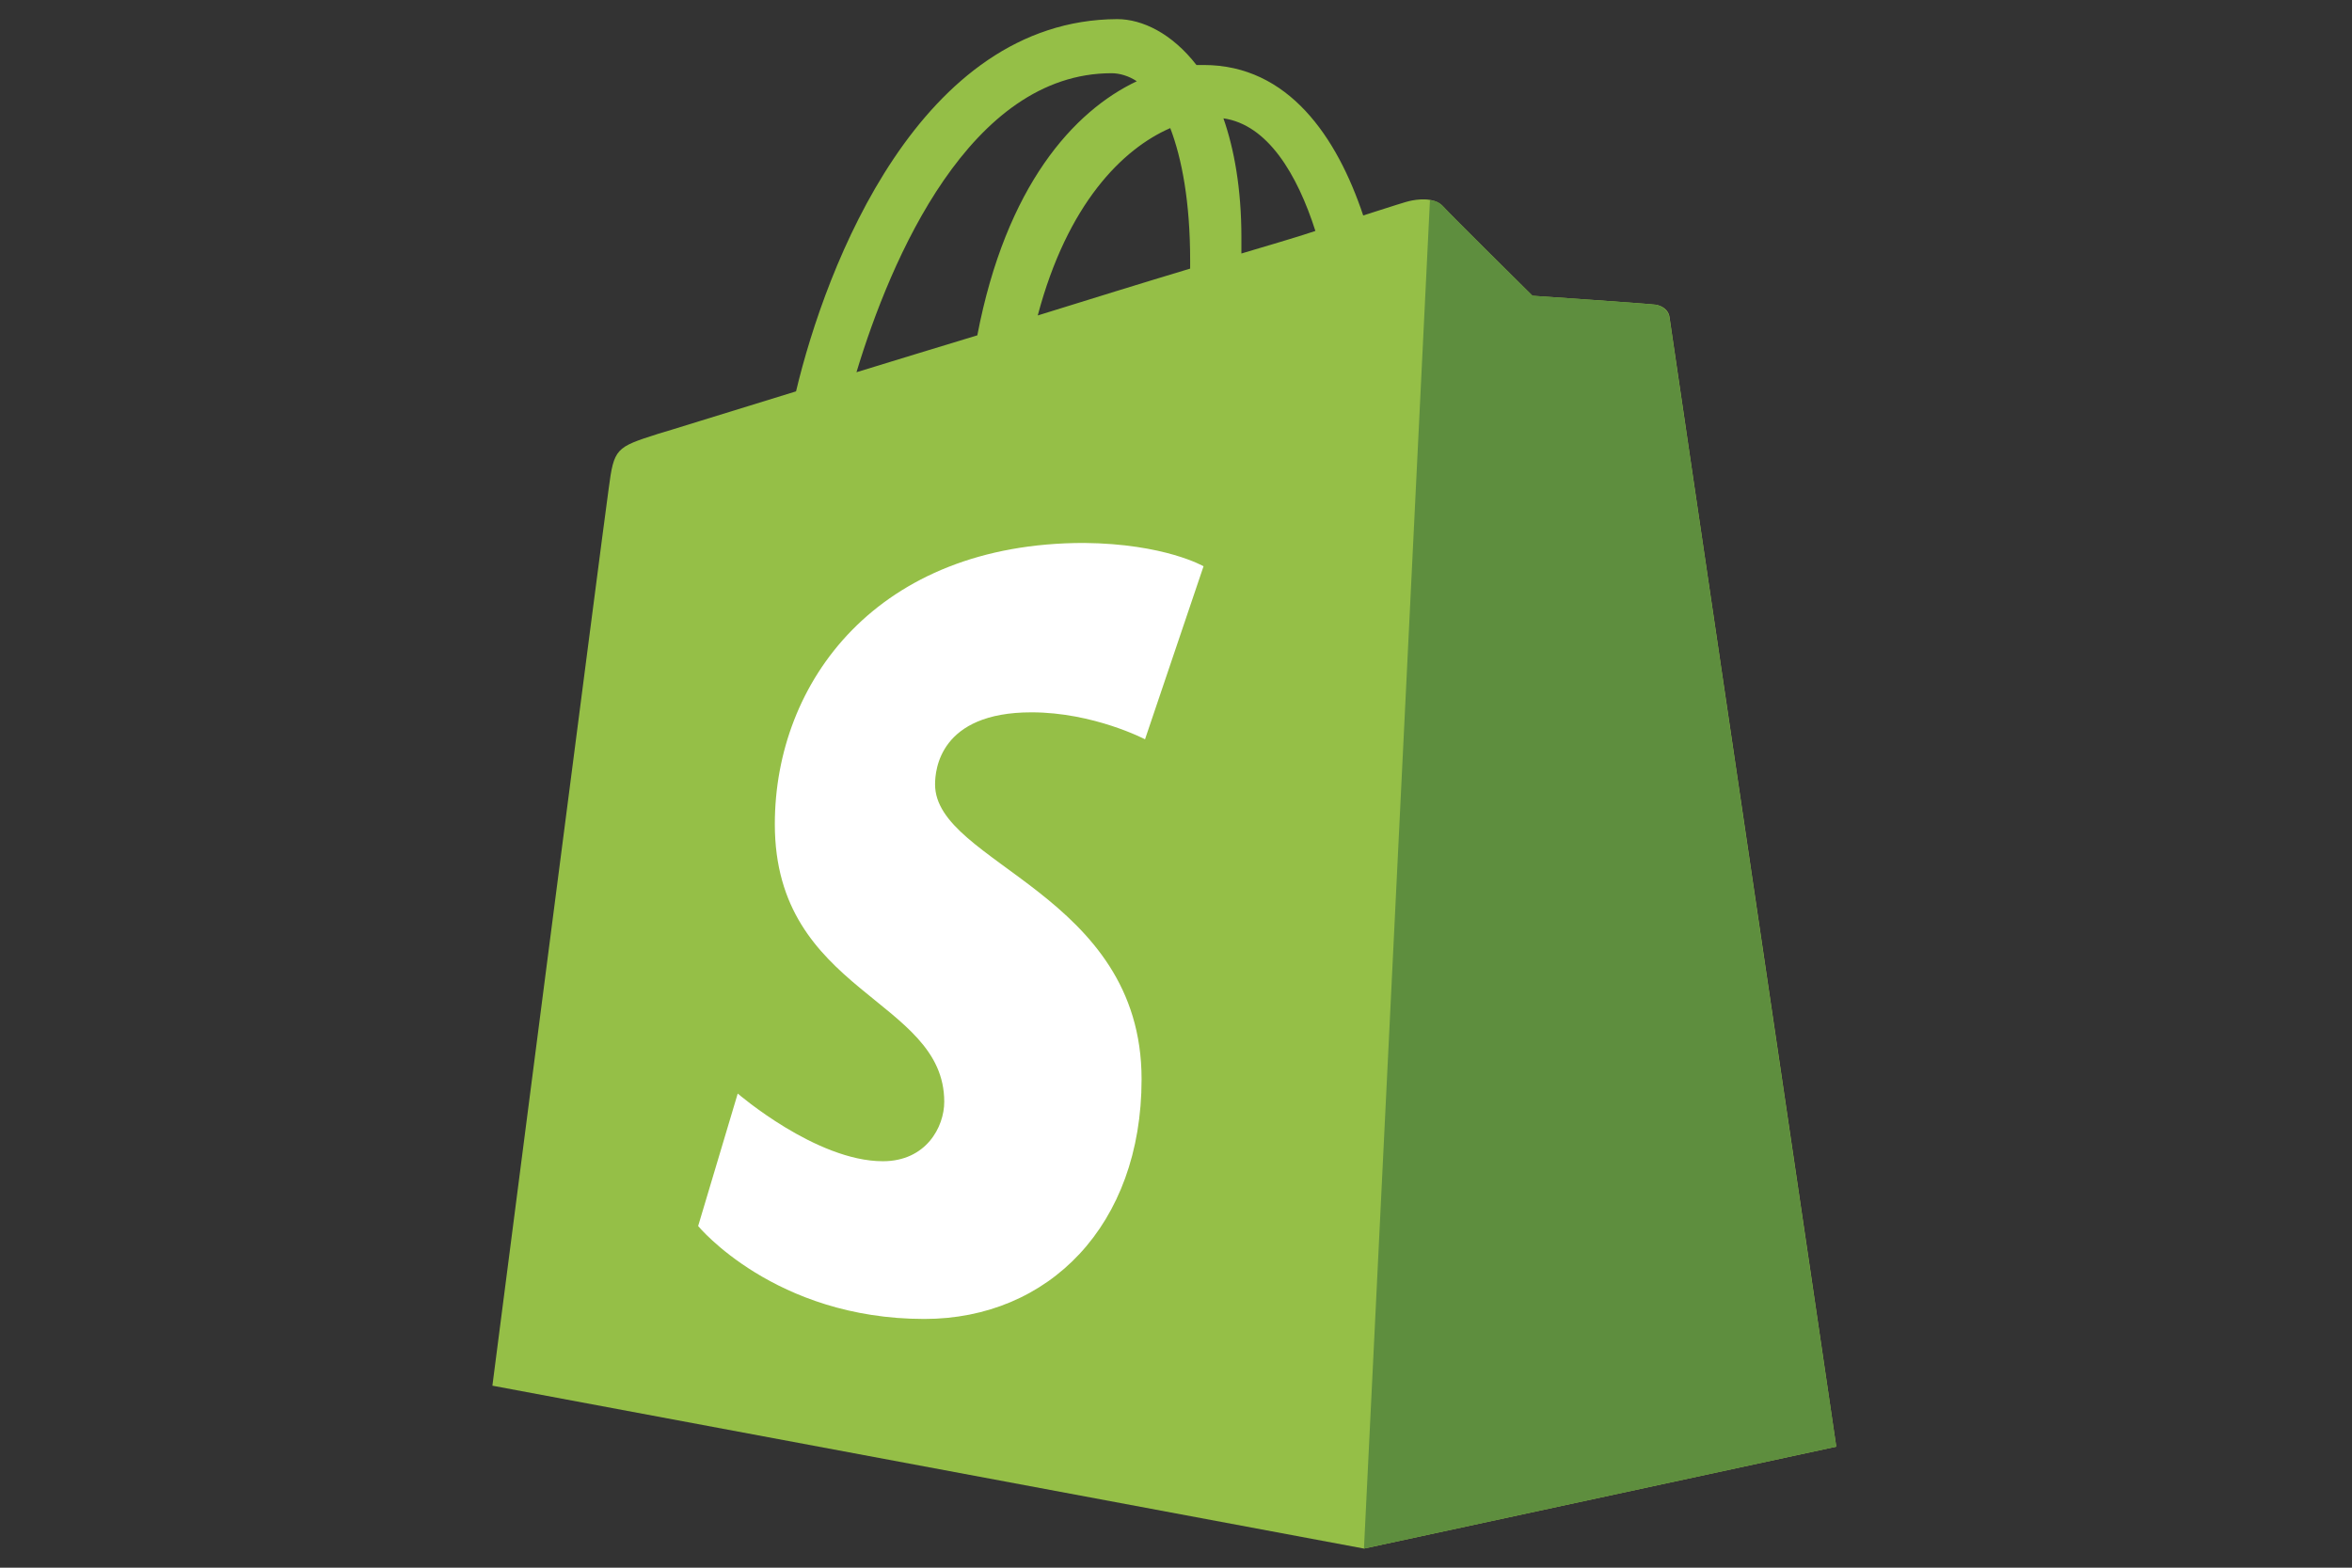
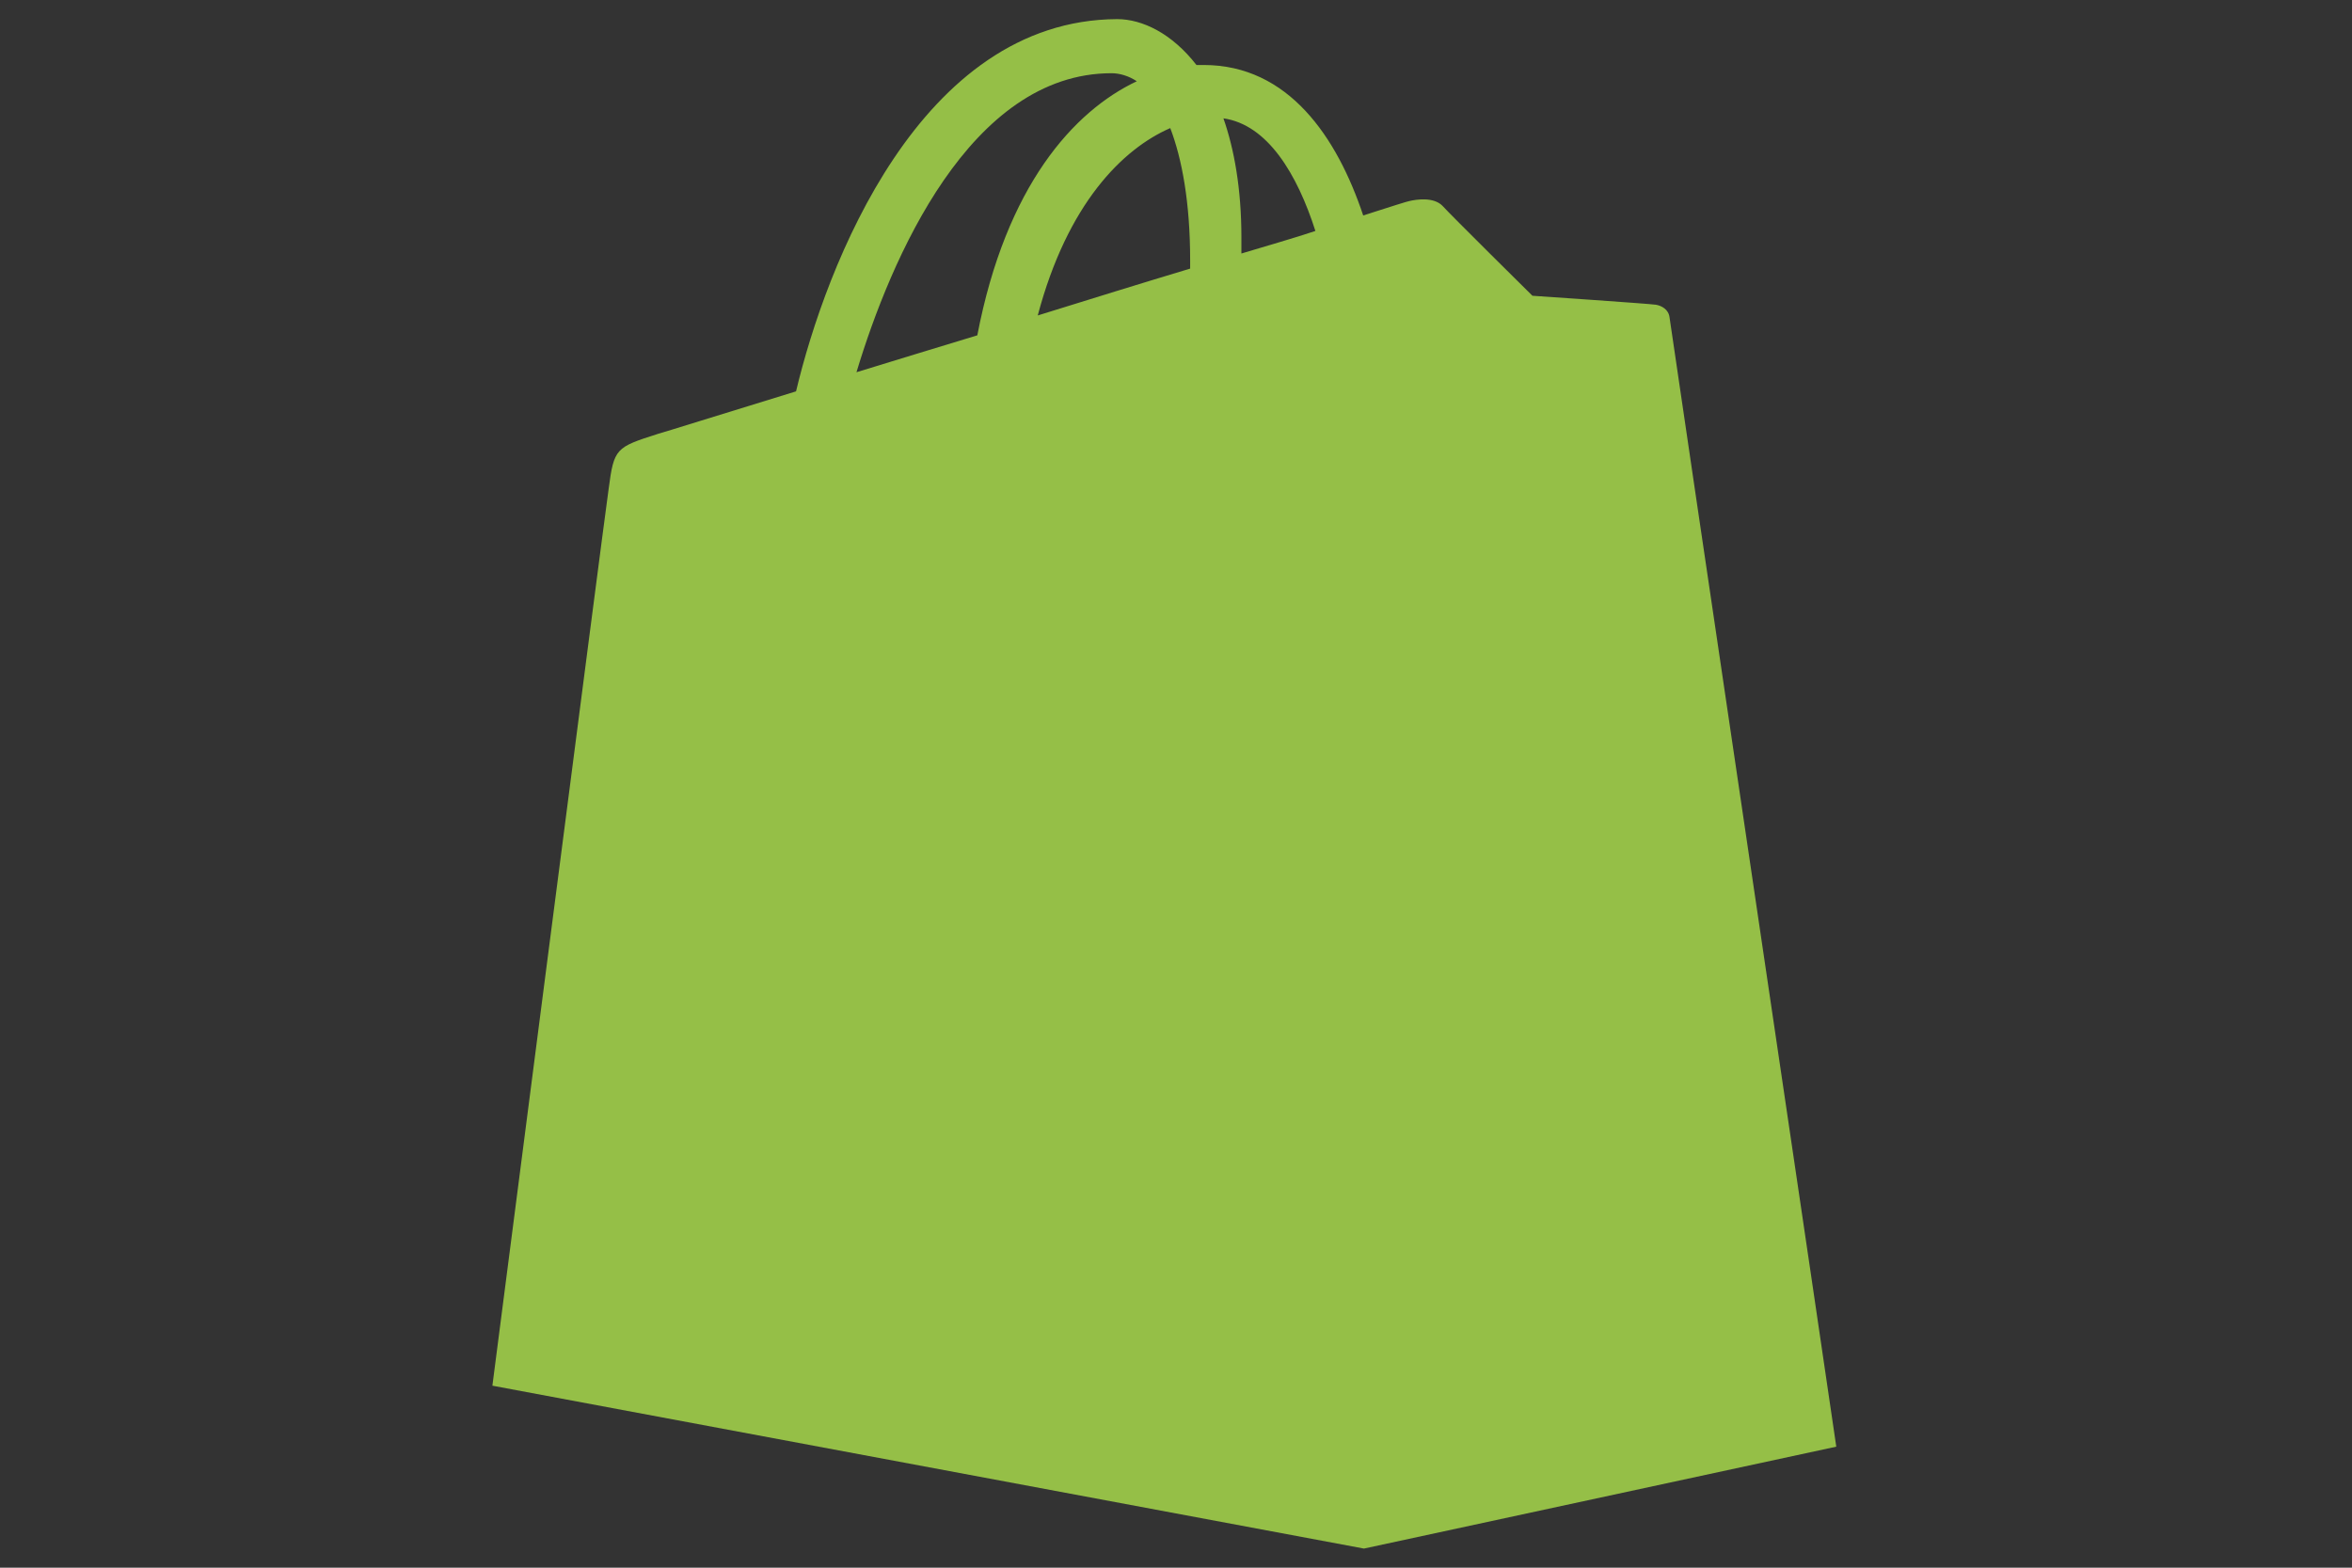
<svg xmlns="http://www.w3.org/2000/svg" version="1.1" id="Layer_1" x="0px" y="0px" viewBox="0 0 123 82" style="enable-background:new 0 0 123 82;" xml:space="preserve">
  <rect x="0" y="0" width="123" height="82" fill="#333333" stroke="none" />
  <style type="text/css">
	.st0{fill:#95BF47;}
	.st1{fill:#5E8E3E;}
	.st2{fill:#FFFFFF;}
</style>
  <g>
    <path class="st0" d="M87.31,16.6c-0.05-0.42-0.42-0.61-0.71-0.66c-0.28-0.05-6.46-0.47-6.46-0.47s-4.29-4.24-4.71-4.71   c-0.47-0.47-1.37-0.33-1.74-0.24c-0.05,0-0.94,0.28-2.4,0.75c-1.37-4.1-3.91-7.87-8.34-7.87h-0.38C61.29,1.75,59.74,1,58.42,1   C48.09,1.05,43.19,13.92,41.63,20.47c-4.01,1.23-6.84,2.12-7.21,2.22c-2.22,0.71-2.31,0.75-2.59,2.88   c-0.24,1.65-6.08,46.91-6.08,46.91L71.33,81l24.7-5.33C96.04,75.63,87.36,17.03,87.31,16.6z M68.79,12.08   c-1.13,0.38-2.45,0.75-3.87,1.18v-0.85c0-2.55-0.38-4.62-0.94-6.22C66.29,6.52,67.84,9.11,68.79,12.08z M61.2,6.7   c0.61,1.6,1.04,3.87,1.04,6.93v0.42c-2.5,0.75-5.23,1.6-7.97,2.45C55.82,10.66,58.7,7.79,61.2,6.7z M58.13,3.83   c0.42,0,0.9,0.14,1.32,0.42c-3.3,1.56-6.84,5.47-8.34,13.29c-2.17,0.66-4.34,1.32-6.32,1.93C46.58,13.54,50.73,3.83,58.13,3.83z" />
-     <path class="st1" d="M86.61,15.94c-0.28-0.05-6.46-0.47-6.46-0.47s-4.29-4.24-4.71-4.71c-0.19-0.19-0.42-0.28-0.66-0.28L71.33,81   l24.7-5.33c0,0-8.67-58.64-8.72-59.02C87.27,16.23,86.89,15.99,86.61,15.94z" />
-     <path class="st2" d="M62.94,29.62l-3.06,9.05c0,0-2.69-1.41-5.94-1.41c-4.81,0-5.04,3.02-5.04,3.77c0,4.15,10.8,5.7,10.8,15.42   c0,7.64-4.86,12.54-11.36,12.54c-7.83,0-11.83-4.86-11.83-4.86l2.07-6.93c0,0,4.1,3.54,7.59,3.54c2.26,0,3.21-1.79,3.21-3.11   c0-5.42-8.86-5.66-8.86-14.52c0-7.45,5.37-14.71,16.17-14.71C60.91,28.44,62.94,29.62,62.94,29.62z" />
  </g>
</svg>